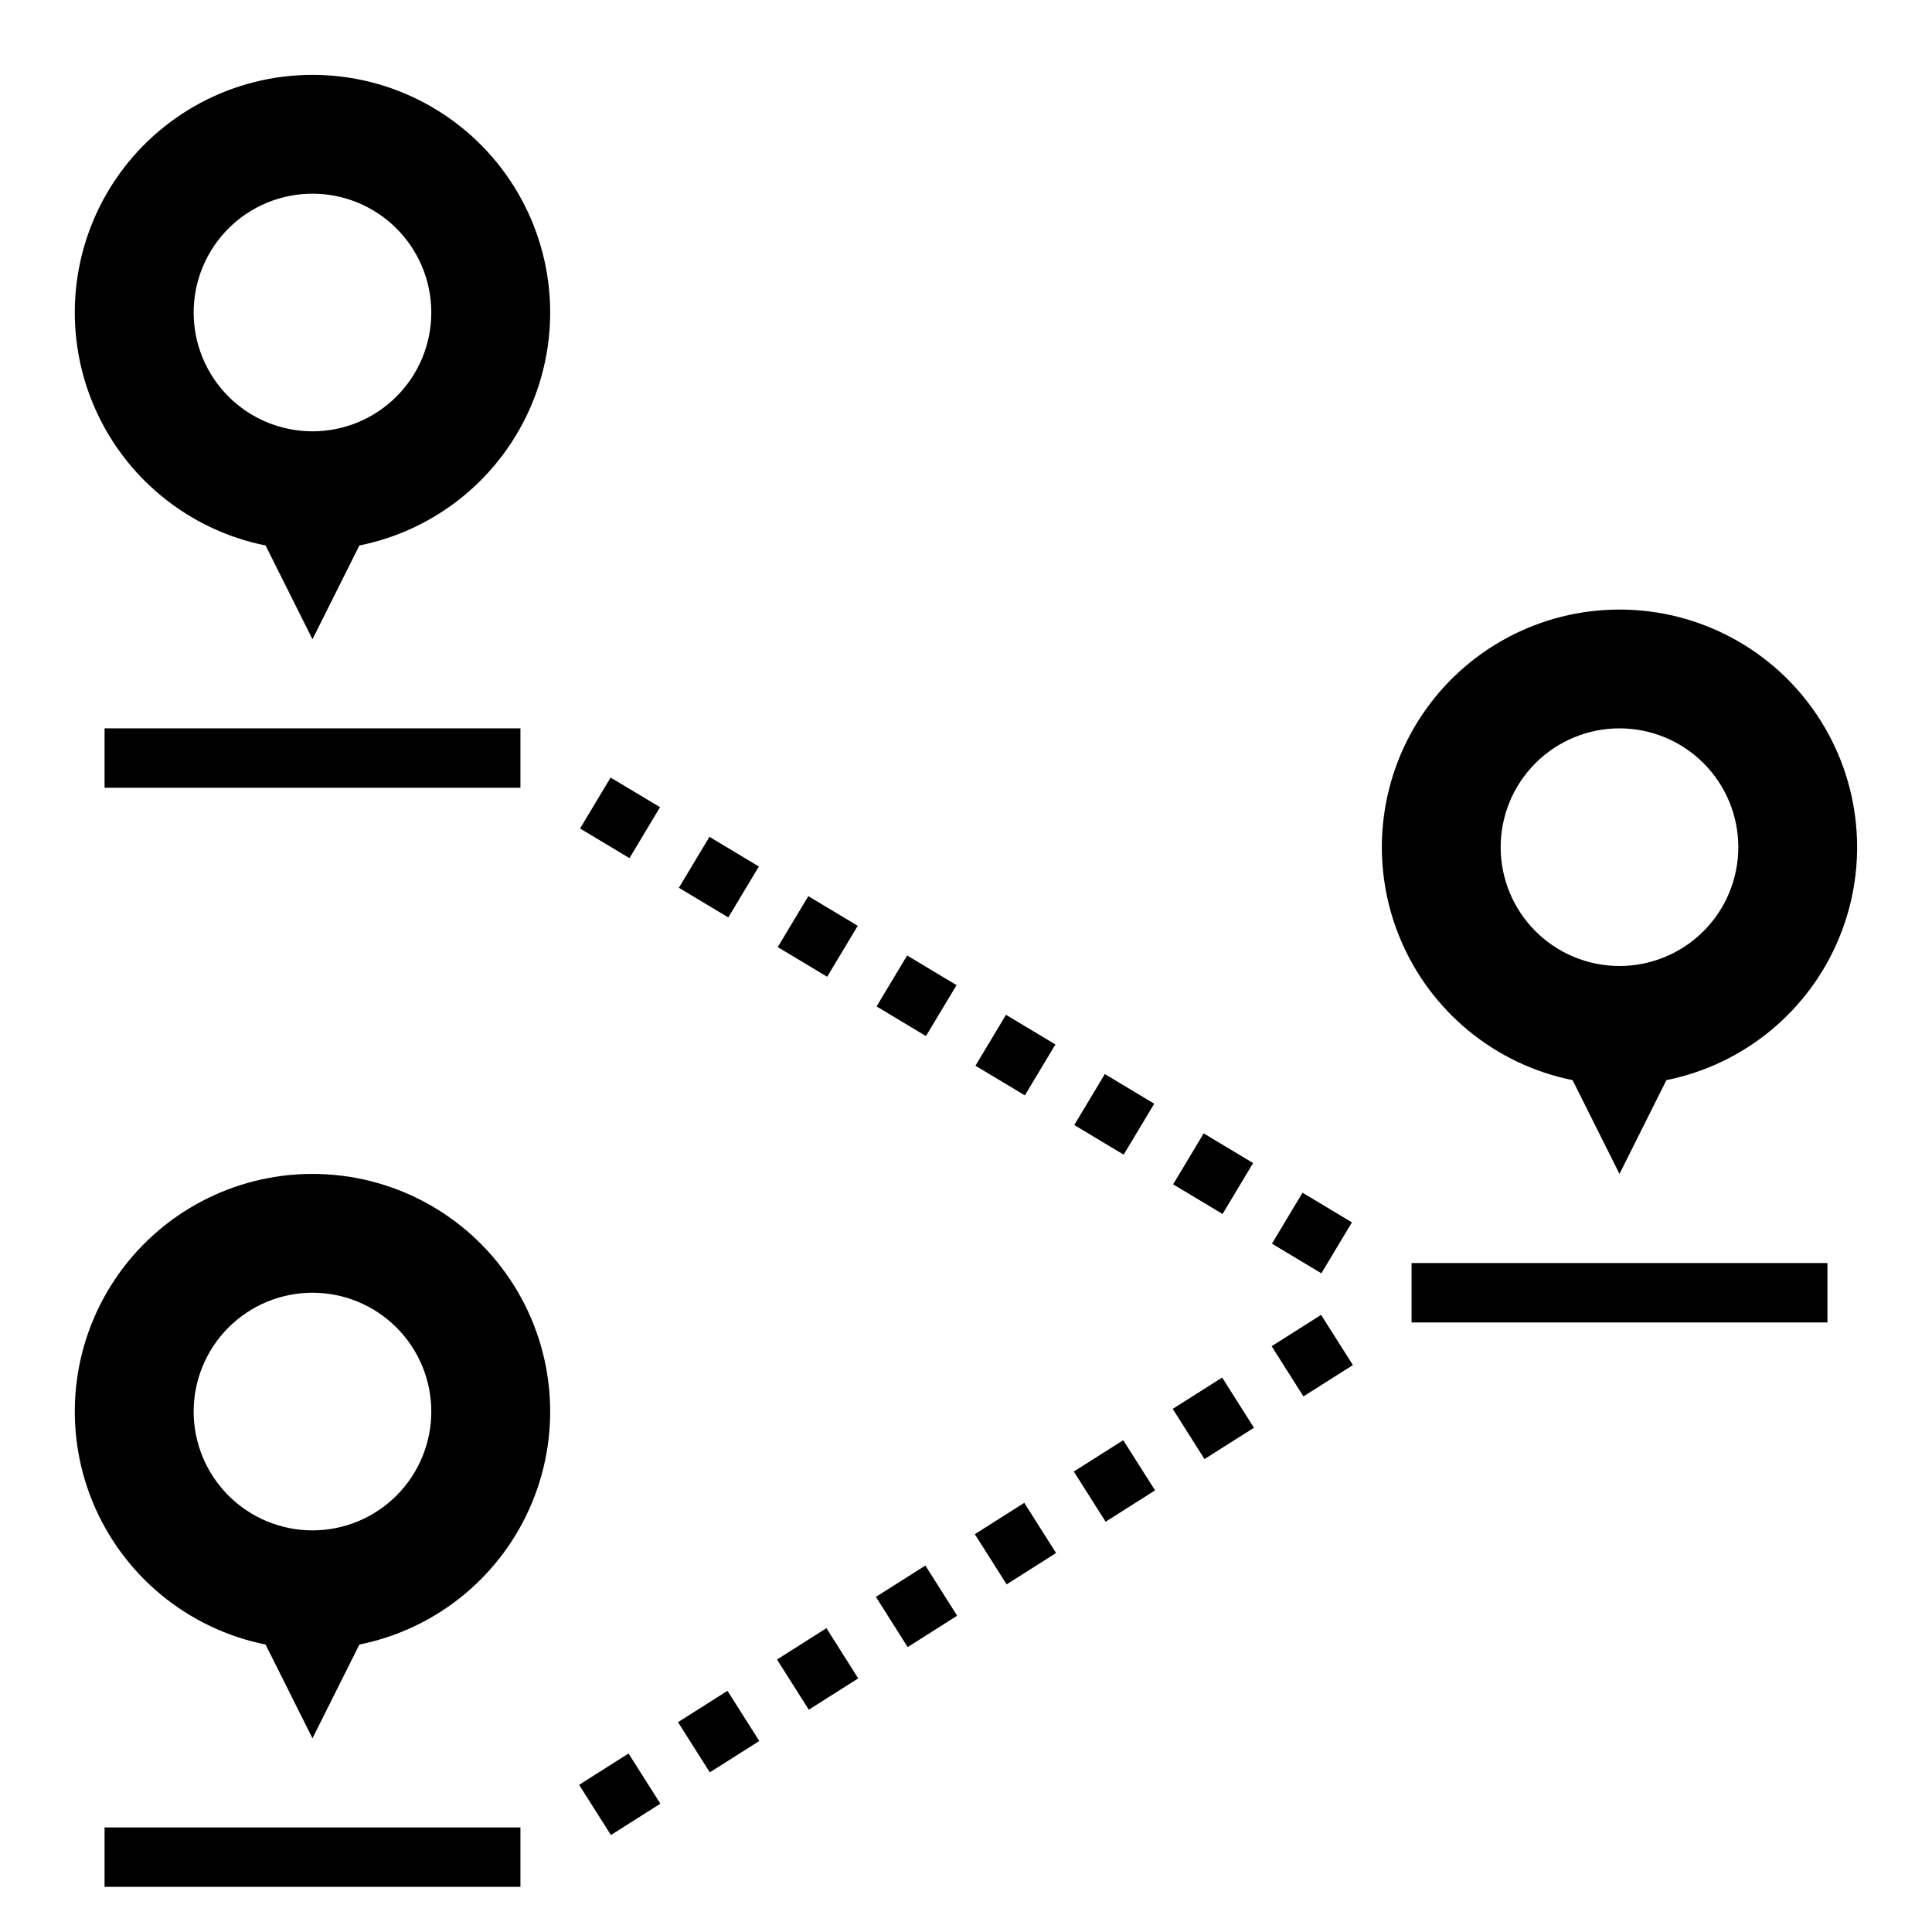
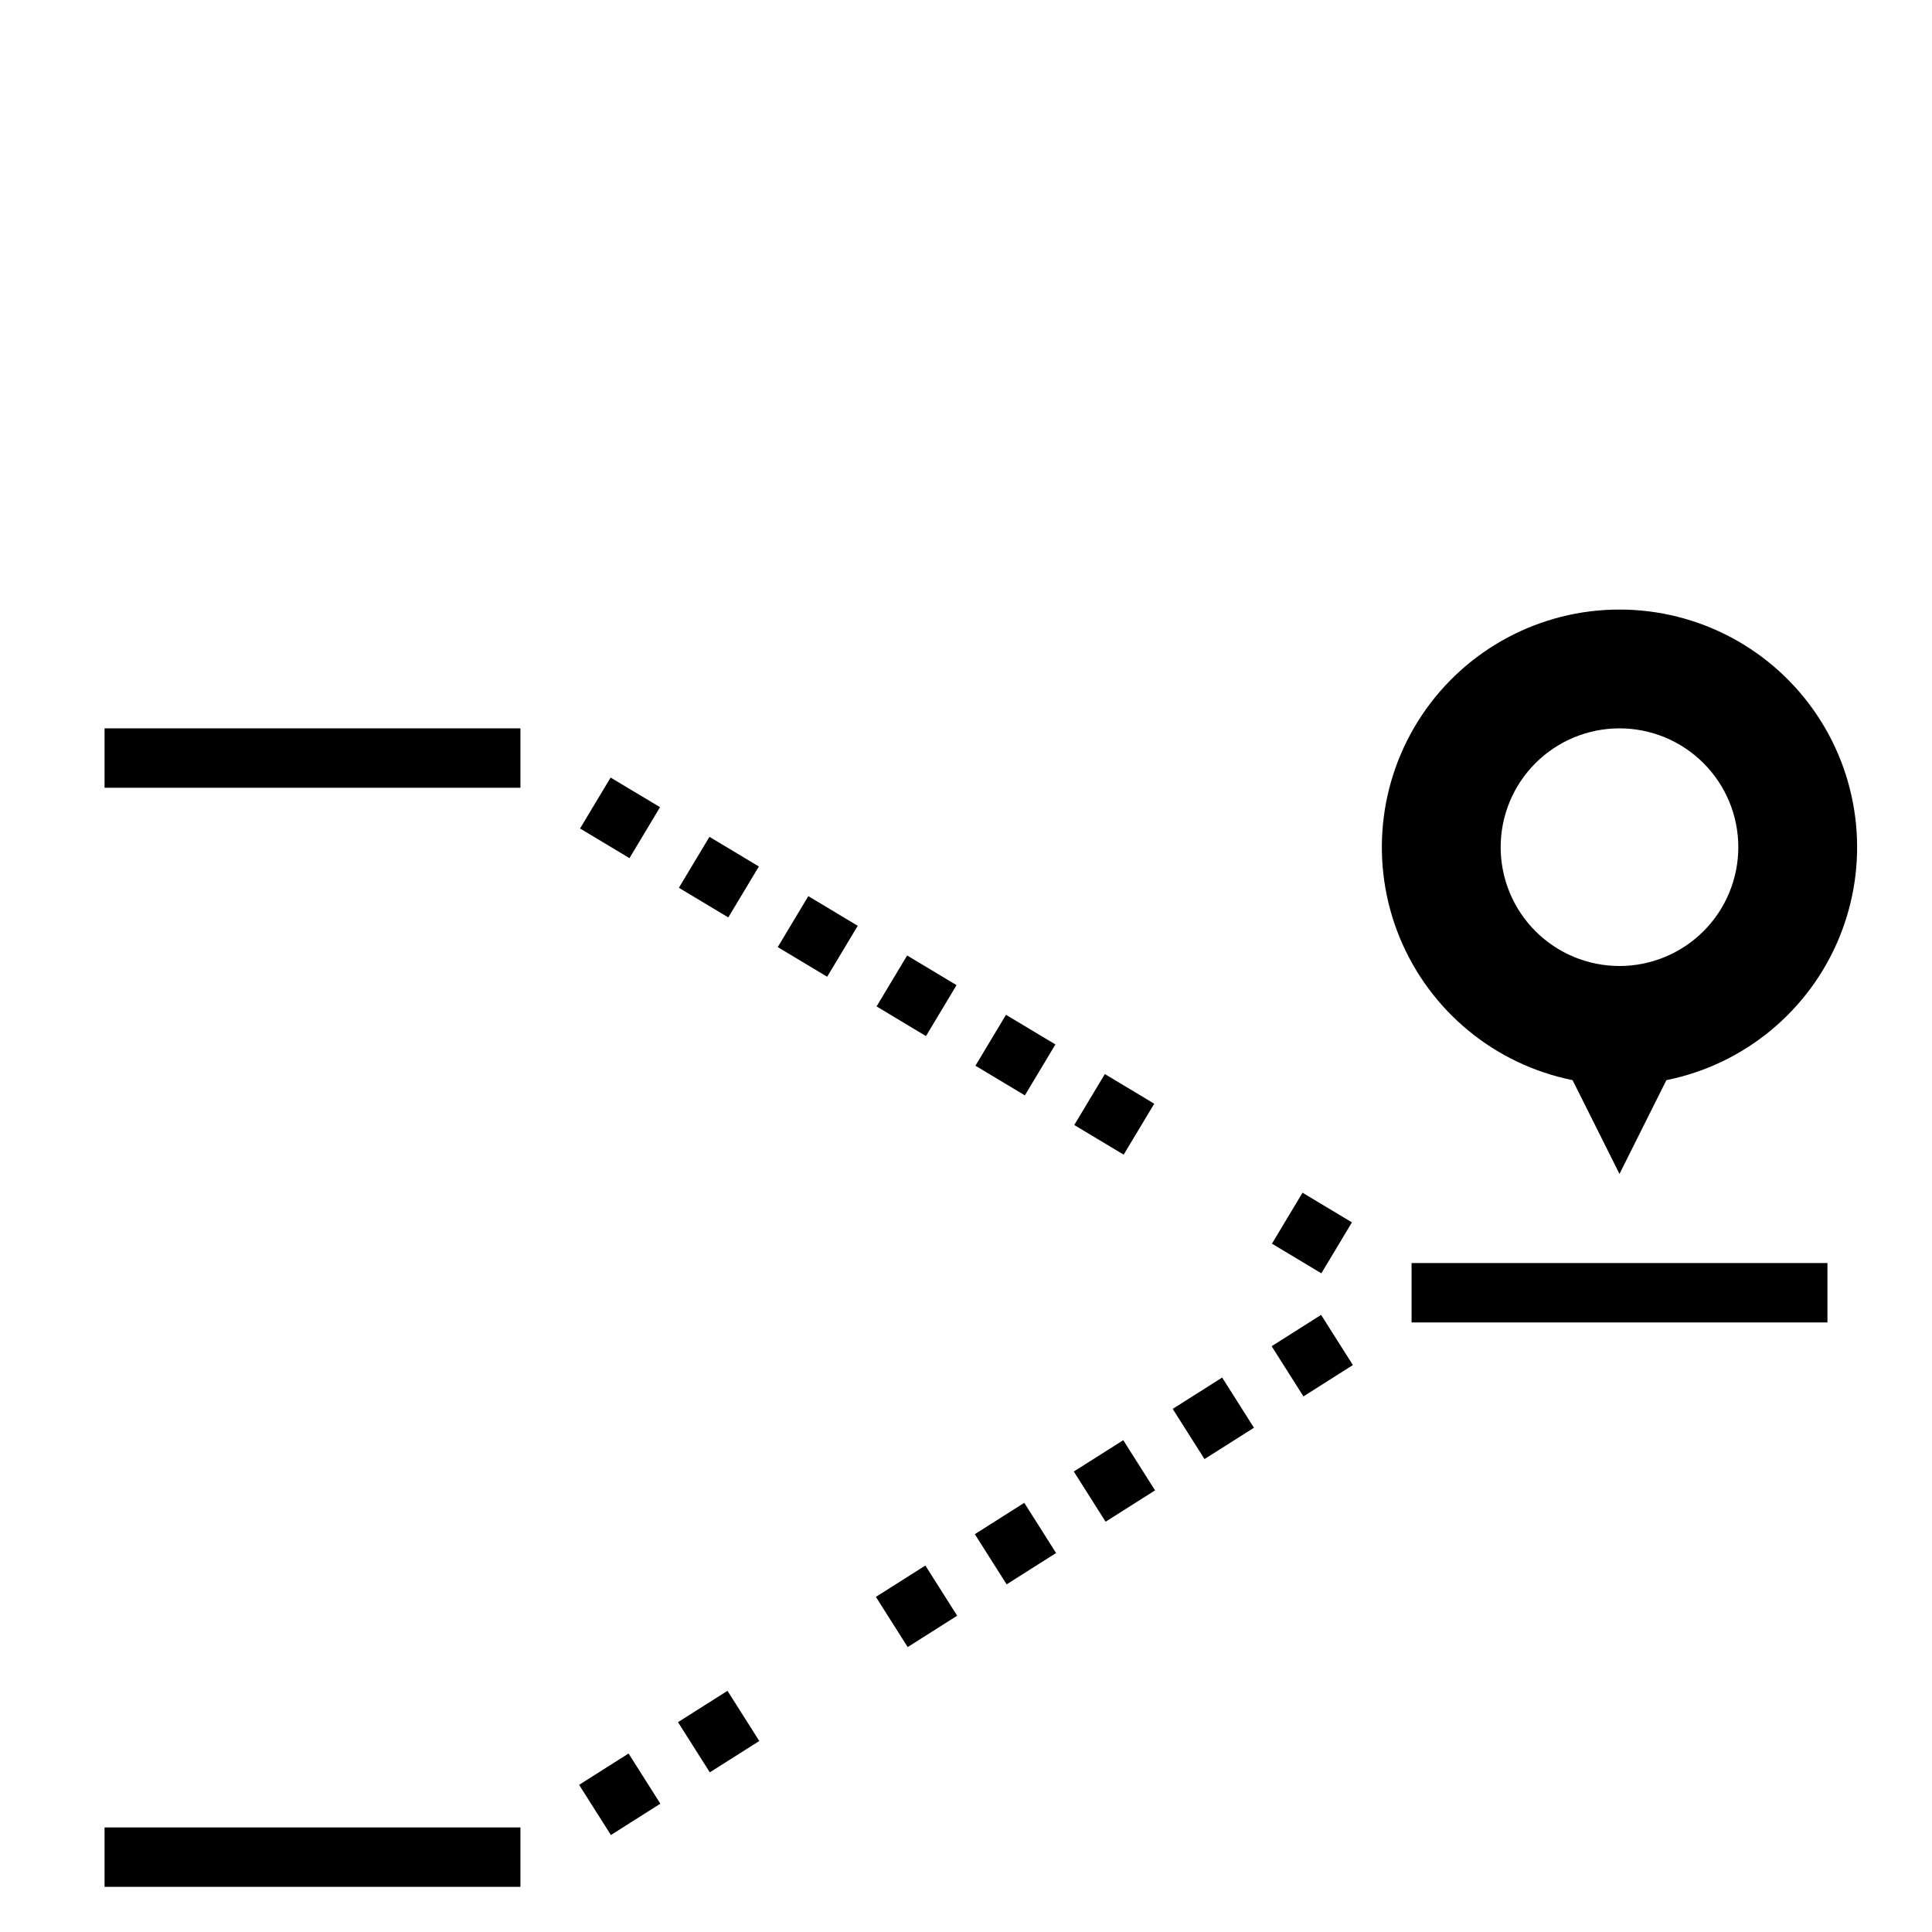
<svg xmlns="http://www.w3.org/2000/svg" fill="#000000" width="800px" height="800px" version="1.1" viewBox="144 144 512 512">
  <g>
    <path d="m518.08 478.72h110.21v15.742h-110.21z" />
-     <path d="m226.81 455.1c-21.02-0.004-40.652 10.477-52.348 27.945-11.691 17.465-13.898 39.617-5.883 59.047s25.195 33.582 45.801 37.727l12.43 24.852 12.43-24.852c20.609-4.144 37.789-18.297 45.805-37.727s5.809-41.582-5.887-59.047c-11.691-17.469-31.328-27.949-52.348-27.945zm0 94.465c-8.352 0-16.359-3.316-22.266-9.223-5.902-5.906-9.223-13.914-9.223-22.266s3.32-16.359 9.223-22.266c5.906-5.902 13.914-9.223 22.266-9.223s16.363 3.32 22.266 9.223c5.906 5.906 9.223 13.914 9.223 22.266s-3.316 16.359-9.223 22.266c-5.902 5.906-13.914 9.223-22.266 9.223z" />
    <path d="m560.75 430.25 12.43 24.852 12.43-24.852c20.602-4.148 37.777-18.297 45.789-37.727 8.012-19.43 5.805-41.574-5.883-59.039-11.691-17.465-31.32-27.945-52.336-27.945s-40.648 10.48-52.336 27.945-13.898 39.609-5.883 59.039c8.012 19.43 25.188 33.578 45.789 37.727zm12.43-93.227c8.352 0 16.359 3.316 22.266 9.223 5.906 5.902 9.223 13.914 9.223 22.266 0 8.352-3.316 16.359-9.223 22.266-5.906 5.902-13.914 9.223-22.266 9.223-8.352 0-16.359-3.32-22.266-9.223-5.906-5.906-9.223-13.914-9.223-22.266 0-8.352 3.316-16.363 9.223-22.266 5.906-5.906 13.914-9.223 22.266-9.223z" />
-     <path d="m226.81 163.84c-21.02-0.004-40.652 10.48-52.348 27.945-11.691 17.469-13.898 39.617-5.883 59.047s25.195 33.582 45.801 37.727l12.43 24.852 12.43-24.852c20.609-4.144 37.789-18.297 45.805-37.727s5.809-41.578-5.887-59.047c-11.691-17.465-31.328-27.949-52.348-27.945zm0 94.465c-8.352 0-16.359-3.316-22.266-9.223-5.902-5.902-9.223-13.914-9.223-22.266s3.32-16.359 9.223-22.266c5.906-5.902 13.914-9.223 22.266-9.223s16.363 3.32 22.266 9.223c5.906 5.906 9.223 13.914 9.223 22.266s-3.316 16.363-9.223 22.266c-5.902 5.906-13.914 9.223-22.266 9.223z" />
    <path d="m171.71 628.29h110.21v15.742h-110.21z" />
    <path d="m323.68 600.39 13.113-8.309 8.426 13.301-13.113 8.309z" />
    <path d="m297.47 617 13.105-8.305 8.426 13.301-13.105 8.305z" />
    <path d="m428.57 533.97 13.105-8.305 8.426 13.301-13.105 8.305z" />
    <path d="m454.78 517.37 13.105-8.305 8.426 13.301-13.105 8.305z" />
    <path d="m481 500.76 13.105-8.305 8.426 13.301-13.105 8.305z" />
    <path d="m402.34 550.57 13.105-8.305 8.426 13.301-13.105 8.305z" />
-     <path d="m349.91 583.79 13.105-8.305 8.426 13.301-13.105 8.305z" />
    <path d="m376.12 567.19 13.113-8.309 8.426 13.301-13.113 8.309z" />
    <path d="m376.3 410.71 8.102-13.5 13.094 7.859-8.102 13.5z" />
    <path d="m428.69 442.14 8.102-13.5 13.094 7.859-8.102 13.5z" />
-     <path d="m454.89 457.86 8.098-13.5 13.098 7.856-8.098 13.5z" />
    <path d="m481.08 473.58 8.102-13.5 13.094 7.859-8.102 13.5z" />
    <path d="m402.5 426.43 8.098-13.5 13.098 7.856-8.098 13.5z" />
    <path d="m350.11 394.99 8.098-13.5 13.098 7.856-8.098 13.5z" />
    <path d="m297.72 363.56 8.098-13.5 13.098 7.856-8.098 13.5z" />
    <path d="m323.91 379.27 8.102-13.5 13.094 7.859-8.102 13.5z" />
    <path d="m171.71 337.02h110.21v15.742h-110.21z" />
  </g>
</svg>